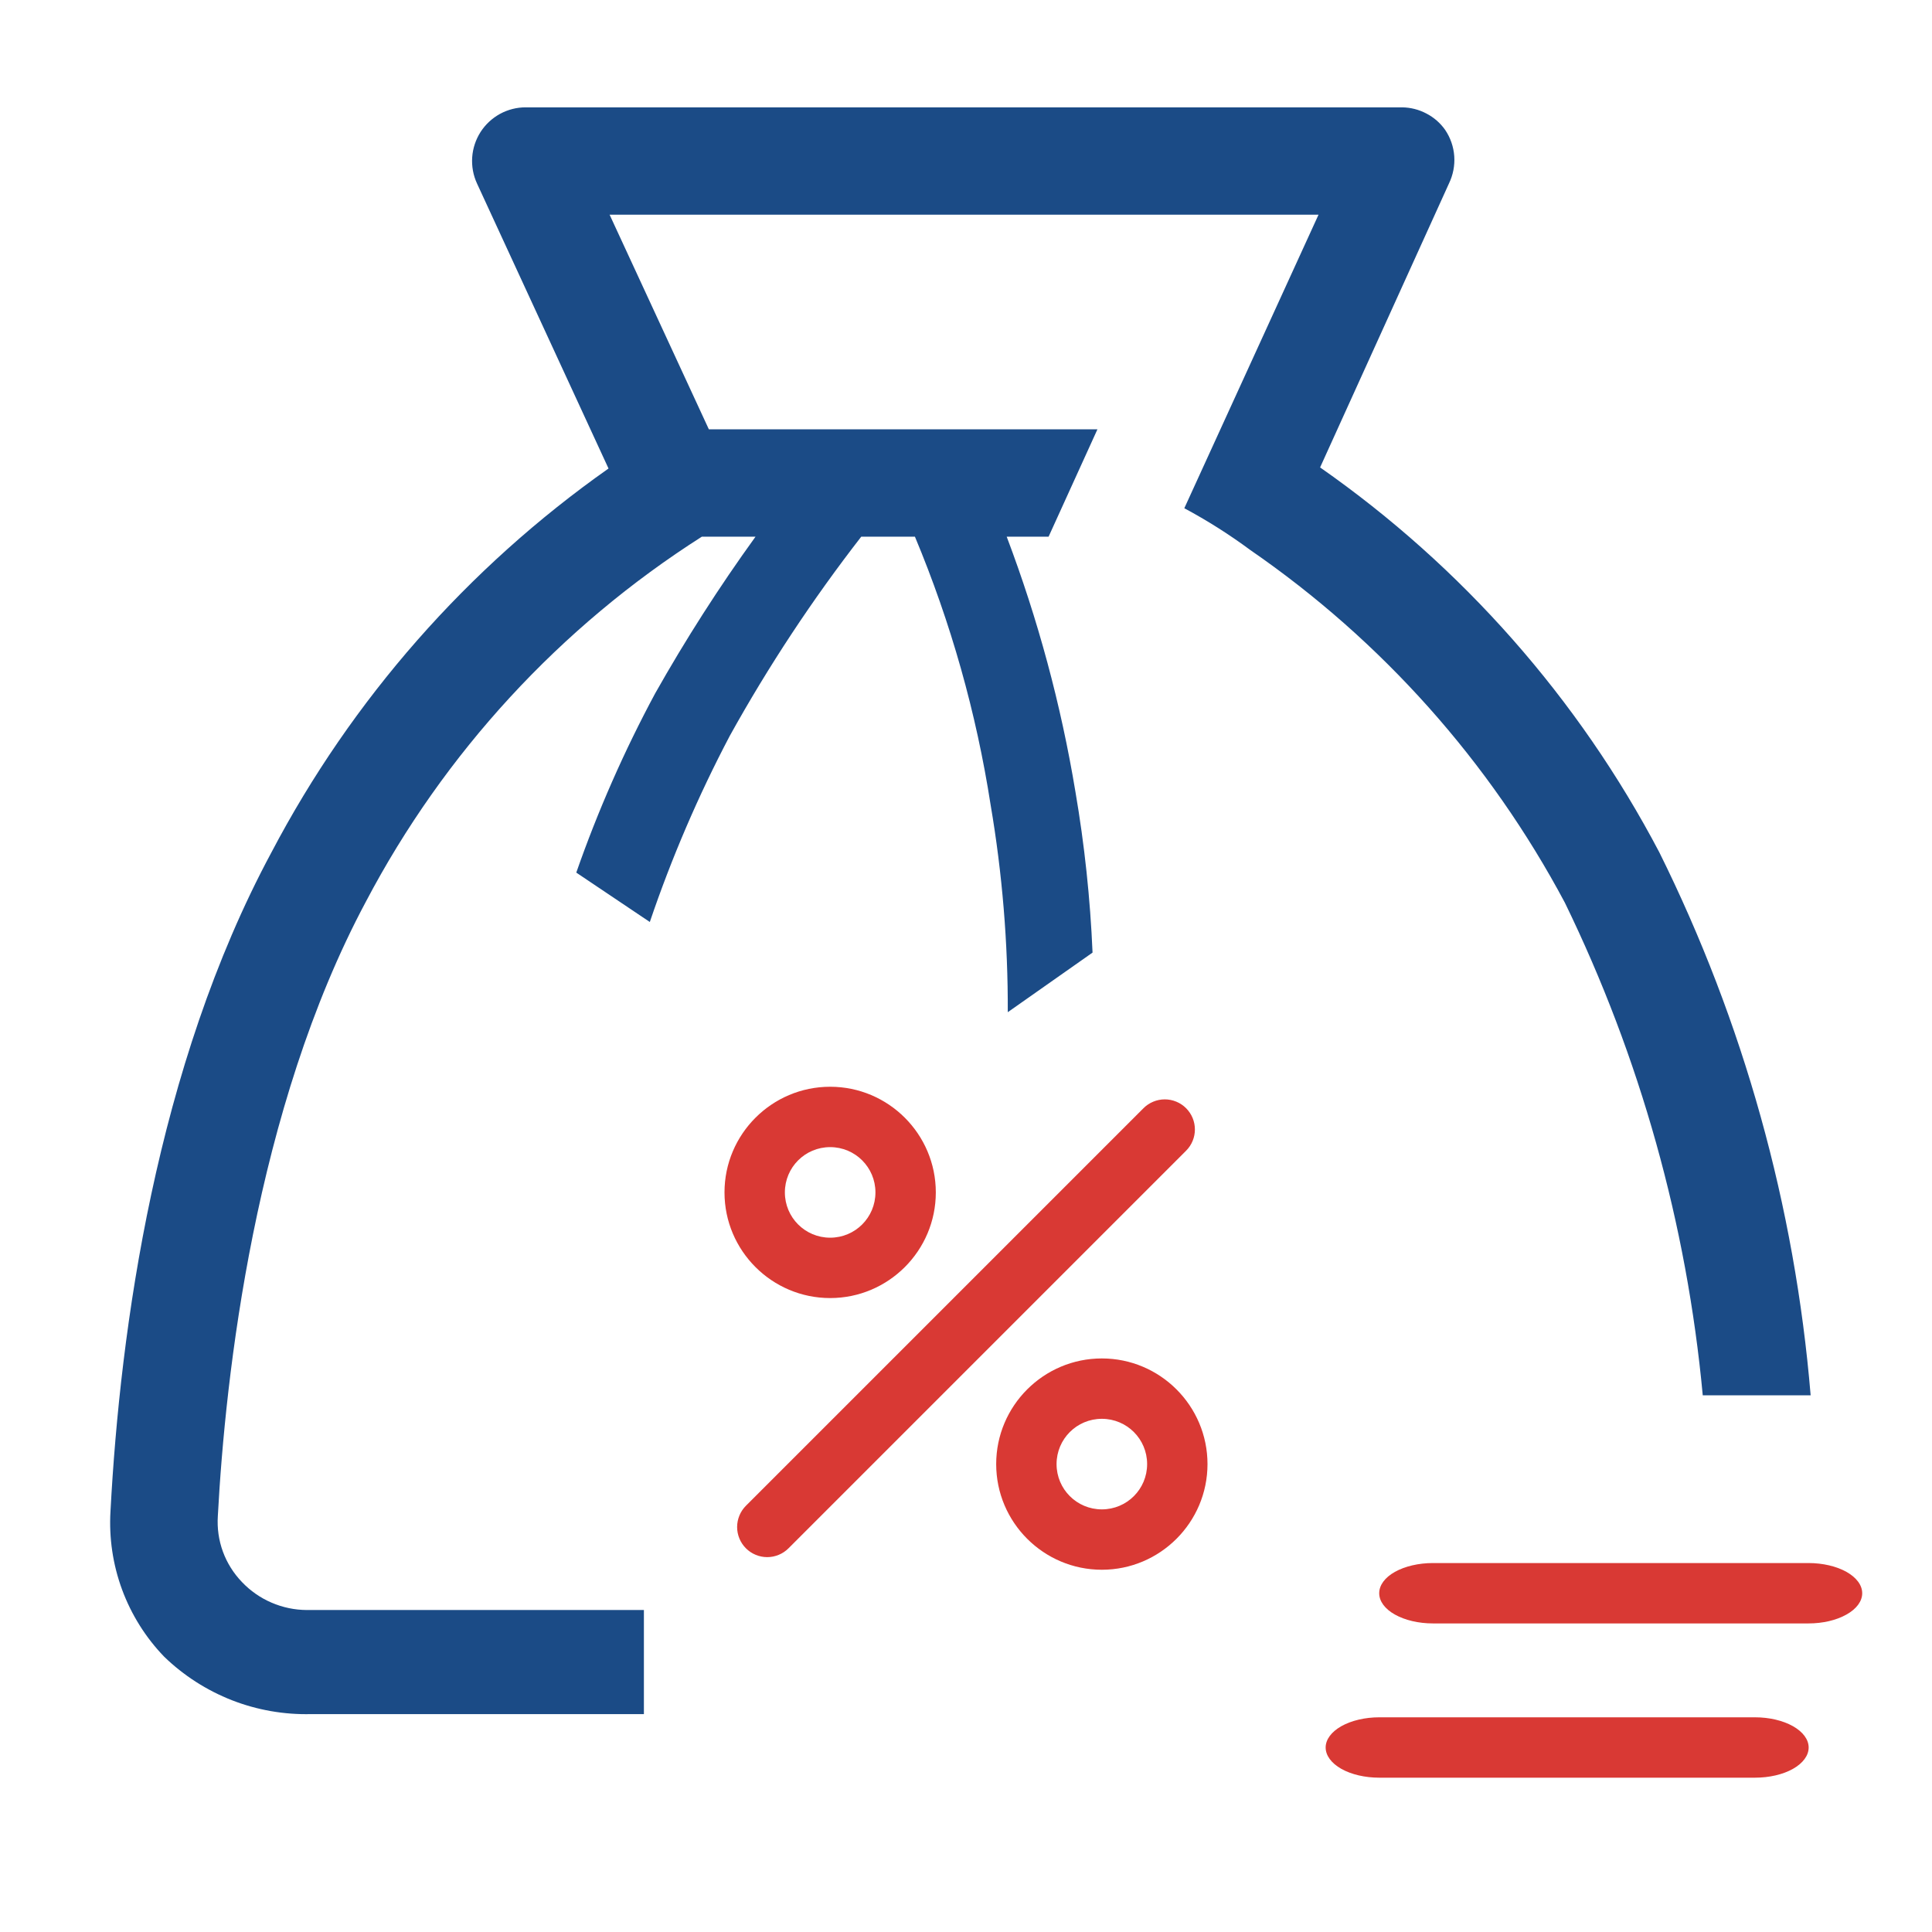
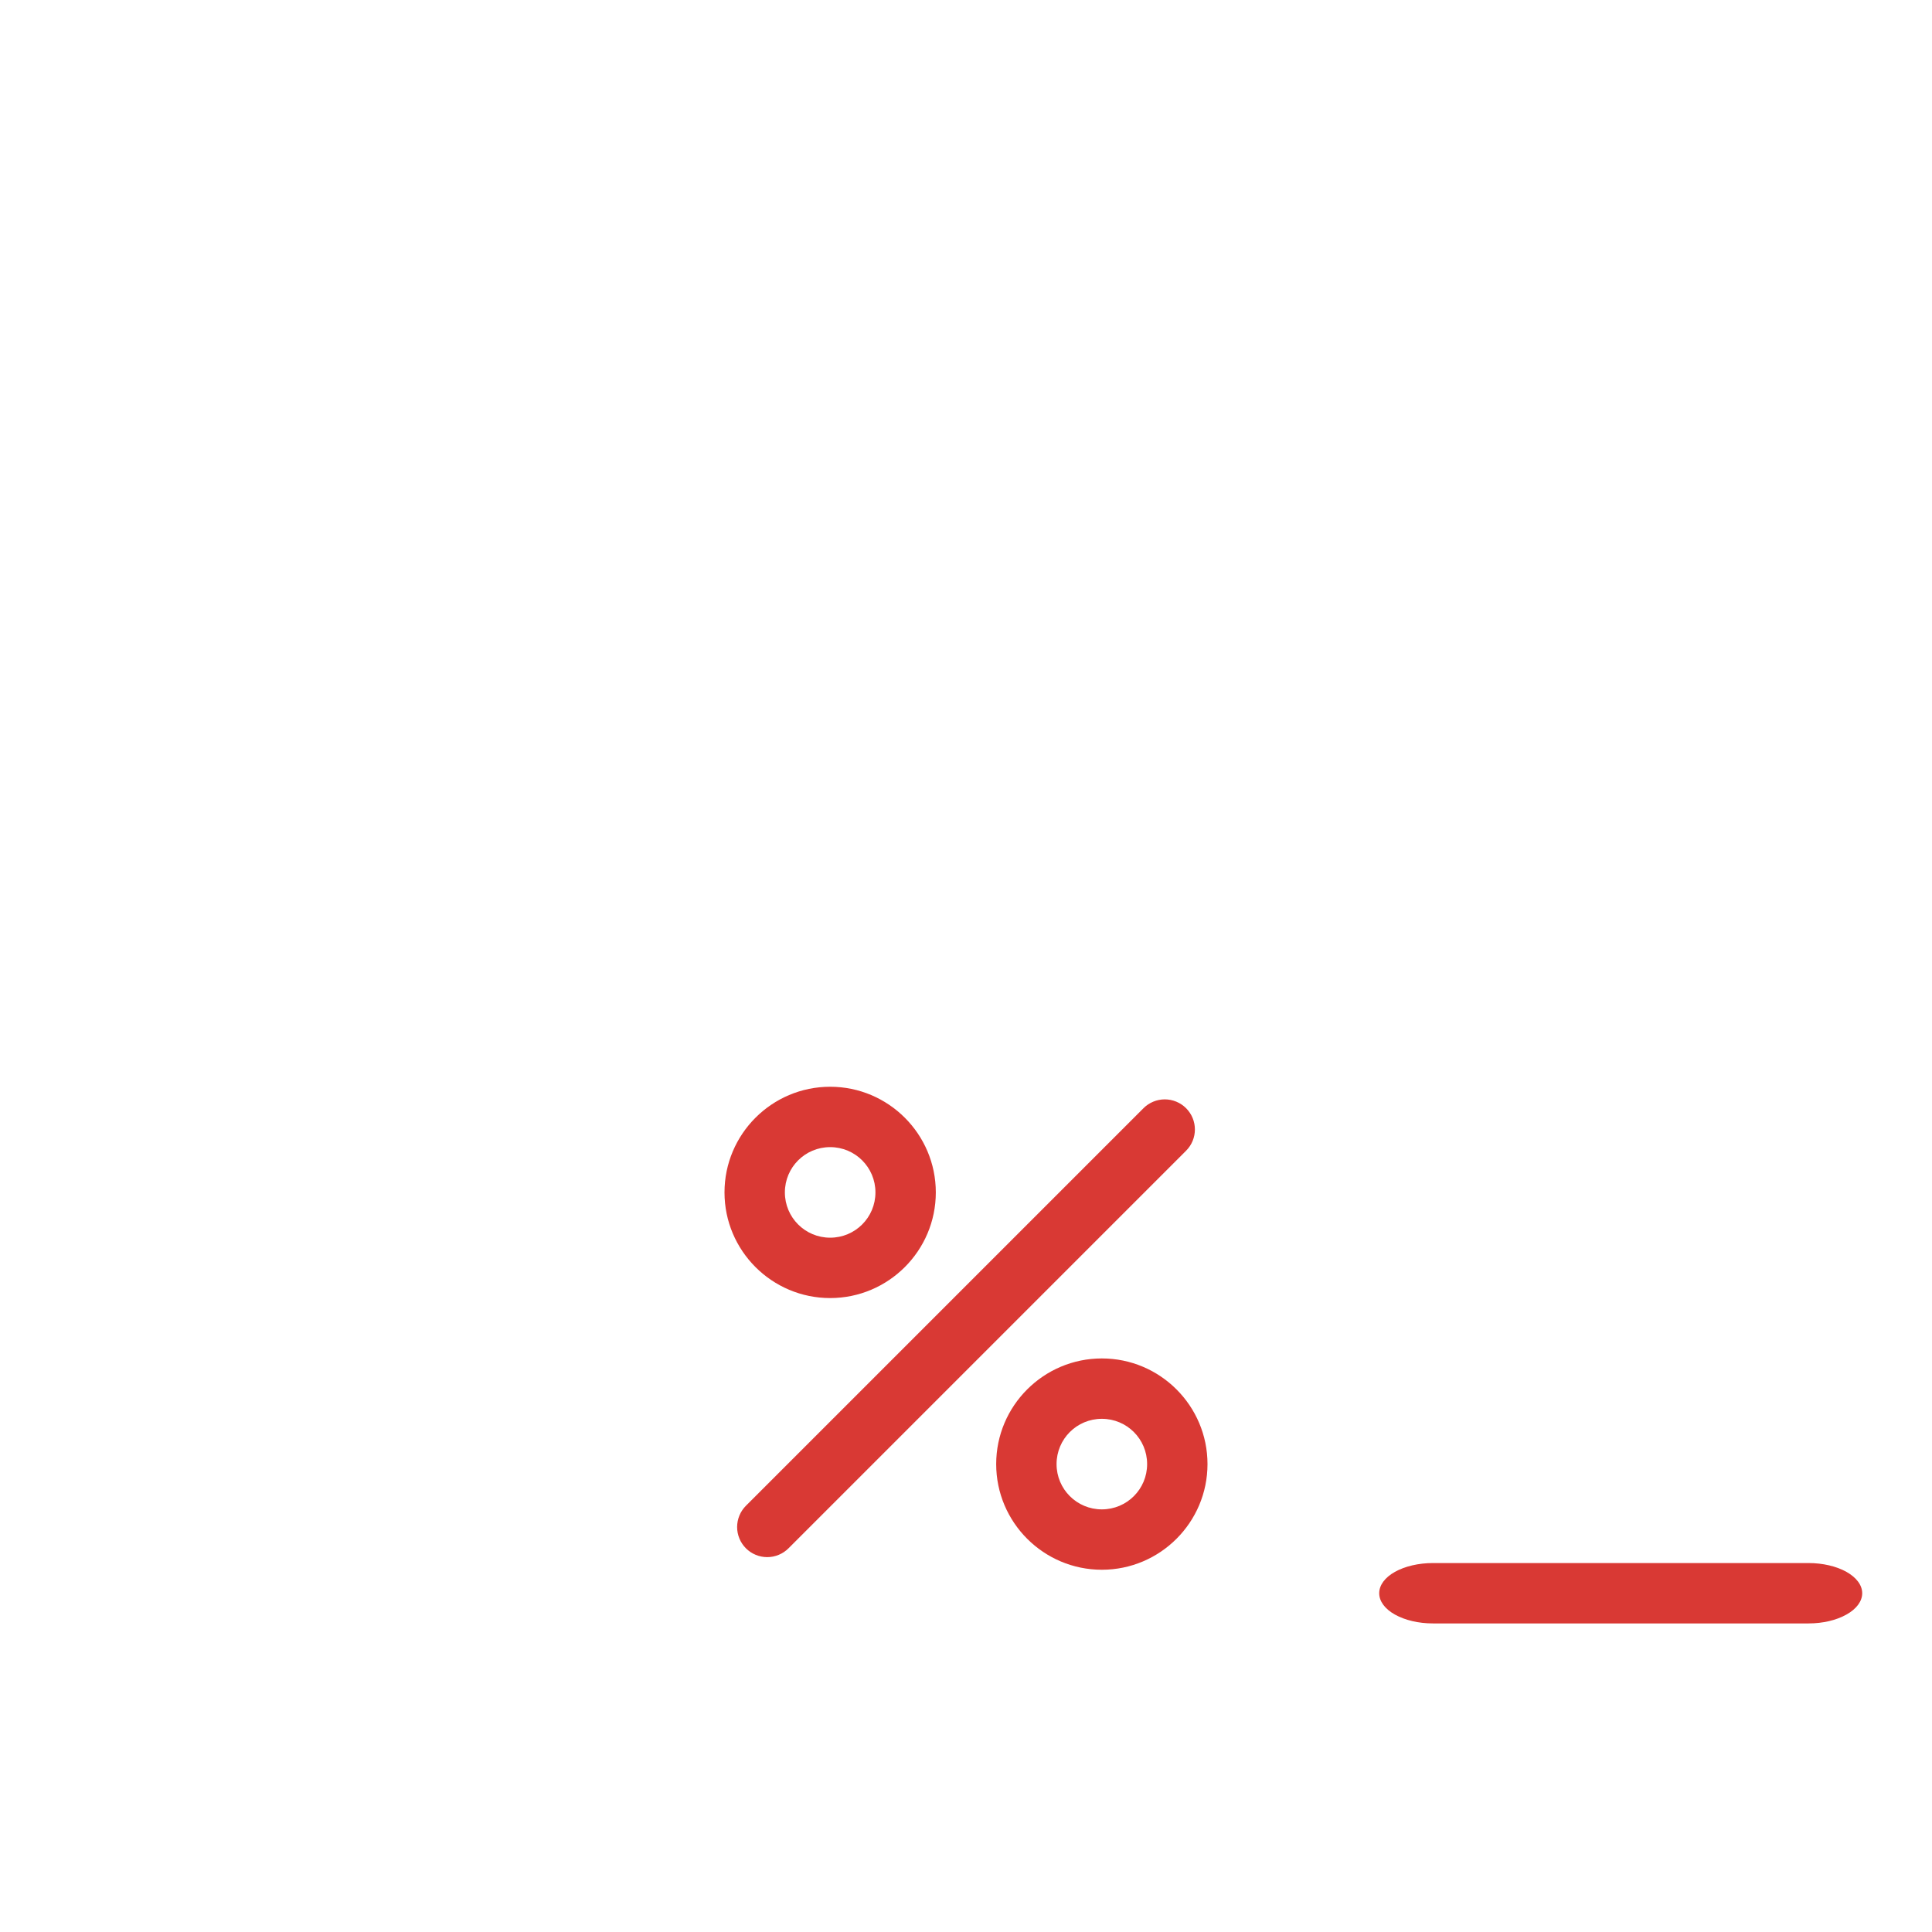
<svg xmlns="http://www.w3.org/2000/svg" width="32" height="32" viewBox="0 0 32 32" fill="none">
  <g clip-path="url(#clip0_1757_31894)">
-     <path d="M29.068 28.444H22.846C22.61 28.444 22.384 28.497 22.217 28.591C22.051 28.685 21.957 28.812 21.957 28.944C21.957 29.077 22.051 29.204 22.217 29.298C22.384 29.392 22.61 29.444 22.846 29.444H29.068C29.304 29.444 29.53 29.392 29.697 29.298C29.863 29.204 29.957 29.077 29.957 28.944C29.957 28.812 29.863 28.685 29.697 28.591C29.53 28.497 29.304 28.444 29.068 28.444Z" fill="#D93934" />
    <path d="M29.955 25.889H23.733C23.497 25.889 23.271 25.942 23.104 26.035C22.937 26.129 22.844 26.256 22.844 26.389C22.844 26.521 22.937 26.649 23.104 26.742C23.271 26.836 23.497 26.889 23.733 26.889H29.955C30.191 26.889 30.417 26.836 30.583 26.742C30.75 26.649 30.844 26.521 30.844 26.389C30.844 26.256 30.75 26.129 30.583 26.035C30.417 25.942 30.191 25.889 29.955 25.889Z" fill="#D93934" />
-     <path d="M29.99 23.111C29.729 19.981 28.879 16.929 27.483 14.116C26.146 11.573 24.22 9.388 21.865 7.742L23.999 3.04C24.067 2.899 24.098 2.743 24.087 2.587C24.076 2.431 24.024 2.281 23.936 2.151C23.856 2.037 23.749 1.944 23.625 1.88C23.502 1.815 23.365 1.78 23.225 1.778H8.71C8.56 1.777 8.413 1.815 8.282 1.886C8.151 1.958 8.04 2.061 7.959 2.187C7.879 2.313 7.831 2.457 7.821 2.606C7.811 2.755 7.838 2.904 7.901 3.04L10.079 7.76C7.741 9.406 5.827 11.585 4.497 14.116C2.585 17.671 1.99 22.018 1.83 25.031C1.804 25.472 1.869 25.914 2.022 26.329C2.175 26.743 2.412 27.122 2.719 27.44C3.041 27.752 3.423 27.997 3.841 28.161C4.259 28.324 4.705 28.402 5.154 28.391H10.665V26.667H5.083C4.882 26.666 4.683 26.625 4.498 26.545C4.313 26.466 4.147 26.35 4.008 26.204C3.869 26.06 3.761 25.888 3.692 25.7C3.623 25.512 3.595 25.311 3.608 25.111C3.732 22.791 4.221 18.373 6.061 14.933C7.358 12.469 9.276 10.385 11.625 8.889H12.514C11.912 9.722 11.357 10.589 10.852 11.484C10.339 12.438 9.902 13.431 9.545 14.453L10.763 15.271C11.123 14.21 11.566 13.178 12.088 12.187C12.728 11.033 13.456 9.931 14.265 8.889H15.154C15.75 10.314 16.171 11.807 16.408 13.333C16.601 14.467 16.696 15.615 16.692 16.765L18.096 15.778C18.058 14.884 17.963 13.993 17.812 13.111C17.573 11.67 17.191 10.255 16.674 8.889H17.368L18.177 7.111H11.741L10.097 3.556H21.839L19.616 8.418C19.997 8.622 20.363 8.854 20.71 9.111C22.889 10.613 24.675 12.616 25.919 14.951C27.165 17.511 27.939 20.276 28.203 23.111H29.99Z" fill="#1B4B86" />
    <path d="M13.75 18C12.785 18 12 18.785 12 19.75C12 20.715 12.785 21.5 13.75 21.5C14.715 21.5 15.5 20.715 15.5 19.75C15.5 18.785 14.715 18 13.75 18ZM13.75 20.5C13.335 20.5 13 20.165 13 19.75C13 19.335 13.335 19 13.75 19C14.165 19 14.5 19.335 14.5 19.75C14.5 20.165 14.165 20.5 13.75 20.5ZM18.25 22.5C17.285 22.5 16.5 23.285 16.5 24.25C16.5 25.215 17.285 26 18.25 26C19.215 26 20 25.215 20 24.25C20 23.285 19.215 22.5 18.25 22.5ZM18.25 25C17.835 25 17.5 24.665 17.5 24.25C17.5 23.835 17.835 23.5 18.25 23.5C18.665 23.5 19 23.835 19 24.25C19 24.665 18.665 25 18.25 25ZM19.645 18.355C19.84 18.55 19.84 18.865 19.645 19.06L13.06 25.645C13.014 25.691 12.959 25.728 12.898 25.753C12.838 25.778 12.773 25.791 12.707 25.791C12.642 25.791 12.577 25.778 12.517 25.753C12.456 25.728 12.401 25.691 12.355 25.645C12.309 25.599 12.272 25.544 12.247 25.483C12.222 25.423 12.209 25.358 12.209 25.293C12.209 25.227 12.222 25.162 12.247 25.102C12.272 25.041 12.309 24.986 12.355 24.94L18.94 18.355C18.986 18.309 19.041 18.272 19.102 18.247C19.162 18.222 19.227 18.209 19.293 18.209C19.358 18.209 19.423 18.222 19.483 18.247C19.544 18.272 19.599 18.309 19.645 18.355Z" fill="#D93934" />
  </g>
  <defs>
    <clipPath id="clip0_1757_31894">
      <rect width="32" height="32" fill="white" />
    </clipPath>
  </defs>
</svg>